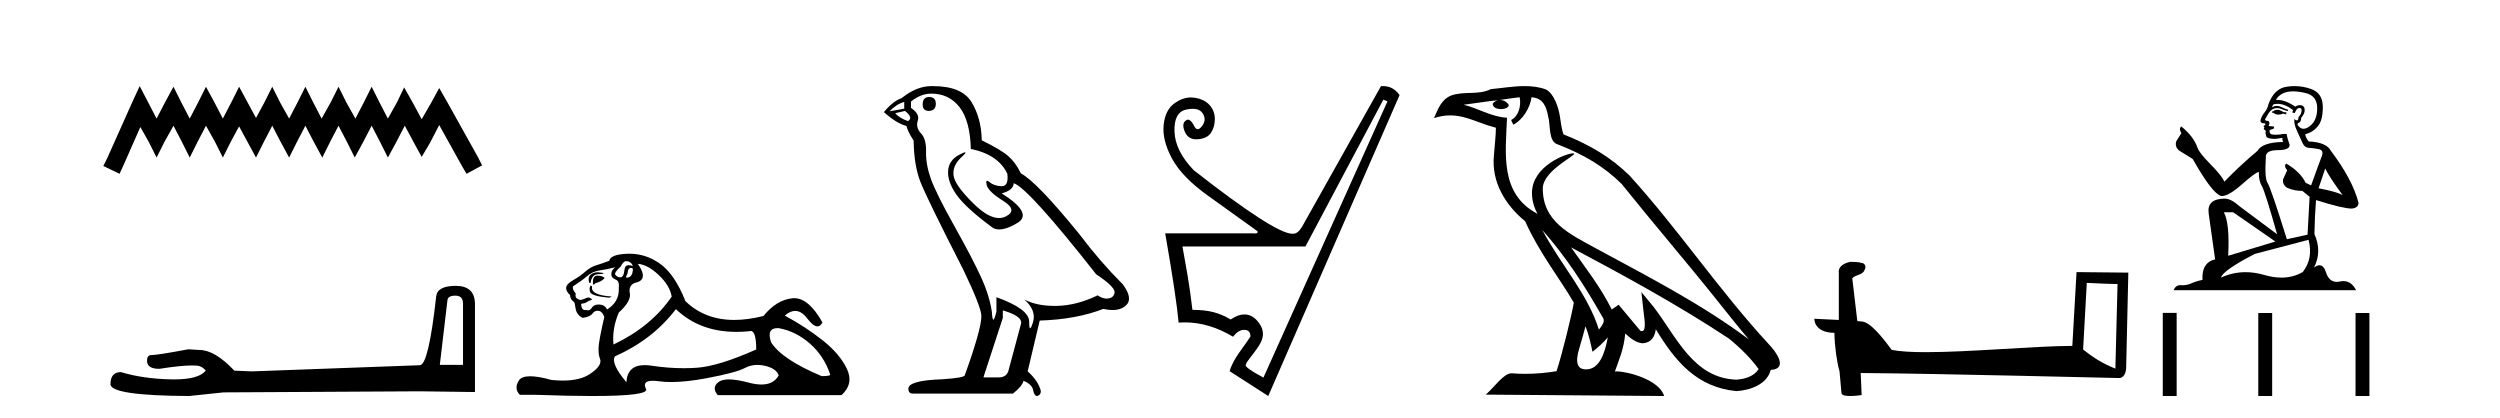
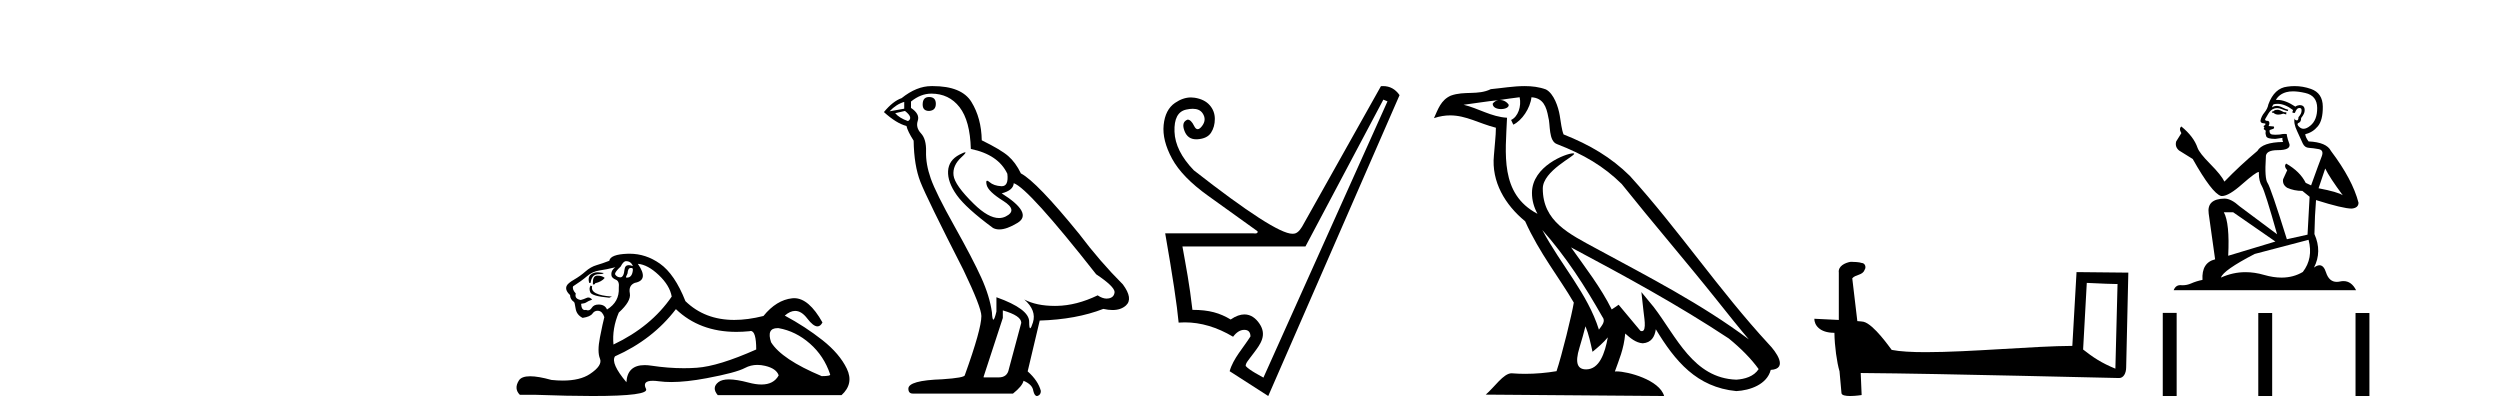
<svg xmlns="http://www.w3.org/2000/svg" width="245.0" height="41.0">
-   <path d="M 13.69 8.437 L 12.926 10.092 L 10.506 15.505 L 10.124 16.269 L 11.716 17.033 L 12.098 16.205 L 13.754 12.448 L 14.581 13.913 L 15.345 15.441 L 16.11 13.913 L 17.001 12.321 L 17.829 13.913 L 18.593 15.441 L 19.357 13.913 L 20.185 12.321 L 21.076 13.913 L 21.84 15.441 L 22.604 13.913 L 23.432 12.385 L 24.26 13.913 L 25.088 15.441 L 25.852 13.913 L 26.679 12.321 L 27.507 13.913 L 28.335 15.441 L 29.099 13.913 L 29.927 12.321 L 30.755 13.913 L 31.582 15.441 L 32.346 13.913 L 33.174 12.321 L 34.002 13.913 L 34.766 15.441 L 35.594 13.913 L 36.422 12.321 L 37.249 13.913 L 38.013 15.441 L 38.841 13.913 L 39.669 12.321 L 40.56 13.976 L 41.324 15.377 L 42.152 13.976 L 43.044 12.257 L 45.272 16.269 L 45.718 17.033 L 47.246 16.205 L 46.864 15.441 L 43.808 9.965 L 43.044 8.628 L 42.28 10.029 L 41.324 11.684 L 40.433 10.029 L 39.605 8.564 L 38.905 10.029 L 38.013 11.621 L 37.186 10.029 L 36.422 8.5 L 35.657 10.029 L 34.83 11.621 L 33.938 10.029 L 33.174 8.5 L 32.41 10.029 L 31.519 11.621 L 30.691 10.029 L 29.927 8.5 L 29.163 10.029 L 28.335 11.621 L 27.444 10.029 L 26.679 8.5 L 25.915 10.029 L 25.088 11.557 L 24.26 10.029 L 23.432 8.5 L 22.668 10.029 L 21.84 11.621 L 21.012 10.029 L 20.185 8.5 L 19.421 10.029 L 18.593 11.621 L 17.765 10.029 L 17.001 8.5 L 16.173 10.029 L 15.345 11.621 L 14.518 10.029 L 13.69 8.437 Z" style="fill:#000000;stroke:none" />
-   <path d="M 44.629 28.973 Q 45.375 28.973 45.375 29.754 L 45.375 35.755 L 43.102 35.755 L 43.848 29.435 Q 43.884 28.973 44.629 28.973 ZM 44.665 28.014 Q 42.854 28.014 42.747 29.044 Q 42.002 35.755 41.149 35.791 L 24.672 36.395 L 22.968 36.324 Q 21.05 34.299 19.559 34.299 Q 19.026 34.264 18.458 34.228 Q 15.44 34.797 14.836 34.797 Q 14.41 34.797 14.41 35.365 Q 14.41 36.146 15.617 36.146 Q 17.691 35.816 18.798 35.816 Q 18.999 35.816 19.168 35.826 Q 19.772 35.826 20.163 36.324 Q 19.47 37.181 17.063 37.181 Q 16.878 37.181 16.683 37.176 Q 13.948 37.105 11.853 36.466 Q 10.823 36.466 10.823 37.673 Q 10.93 38.774 18.529 38.809 L 21.903 38.454 L 41.149 38.348 L 46.547 38.419 L 46.547 29.754 Q 46.511 28.014 44.665 28.014 Z" style="fill:#000000;stroke:none" />
  <path d="M 61.351 25.594 Q 61.836 25.594 62.023 26.079 Q 61.784 25.984 61.614 25.984 Q 61.253 25.984 61.202 26.415 Q 61.129 27.18 60.789 27.18 Q 60.781 27.18 60.773 27.18 Q 60.419 27.161 60.269 26.863 Q 60.269 26.639 60.829 26.117 Q 61.09 25.594 61.351 25.594 ZM 61.886 26.261 Q 62.023 26.261 62.023 26.452 Q 61.954 27.205 61.447 27.205 Q 61.401 27.205 61.351 27.199 L 61.351 27.124 L 61.5 26.788 Q 61.535 26.264 61.8 26.264 Q 61.817 26.264 61.836 26.266 Q 61.863 26.261 61.886 26.261 ZM 58.563 26.684 Q 58.226 26.684 57.938 26.881 Q 57.583 27.124 57.732 27.721 L 57.882 27.721 Q 57.919 27.348 58.105 27.105 Q 58.292 26.863 58.721 26.863 Q 59.15 26.863 59.15 26.751 Q 59.15 26.751 58.721 26.695 Q 58.641 26.684 58.563 26.684 ZM 58.553 27.012 Q 58.105 27.012 58.105 27.646 L 58.105 27.87 Q 58.143 27.877 58.174 27.877 Q 58.299 27.877 58.329 27.758 Q 58.964 27.609 59.262 27.236 Q 59.001 27.012 58.553 27.012 ZM 57.882 27.982 Q 57.695 28.243 57.844 28.635 Q 57.994 29.027 59.71 29.176 L 59.971 29.064 Q 57.807 28.915 58.031 28.057 L 57.882 27.982 ZM 60.307 26.191 Q 59.822 26.527 59.934 27.049 Q 60.008 27.273 60.381 27.422 Q 60.717 27.572 60.642 28.206 Q 60.717 29.586 59.486 30.332 Q 59.299 29.885 58.758 29.847 Q 58.707 29.844 58.658 29.844 Q 58.196 29.844 57.994 30.164 Q 57.836 30.414 57.623 30.414 Q 57.533 30.414 57.434 30.37 Q 57.373 30.385 57.32 30.385 Q 56.981 30.385 56.949 29.773 Q 57.322 29.735 57.471 29.623 Q 57.621 29.512 58.031 29.362 Q 57.849 29.155 57.659 29.155 Q 57.575 29.155 57.49 29.194 Q 57.21 29.325 56.912 29.4 Q 56.277 29.288 56.427 28.765 Q 56.054 28.355 56.166 28.057 Q 56.986 27.534 57.527 27.068 Q 58.068 26.602 58.74 26.508 Q 59.411 26.415 60.307 26.191 ZM 62.508 25.855 Q 63.478 25.93 64.56 26.956 Q 65.641 27.982 65.828 29.064 Q 63.813 32.011 60.12 33.764 Q 59.971 32.198 60.642 30.631 Q 61.873 29.512 61.724 28.747 Q 61.575 27.982 62.209 27.721 Q 63.627 27.46 62.508 25.855 ZM 76.195 32.157 Q 76.251 32.157 76.311 32.16 Q 77.99 32.459 79.37 33.671 Q 80.751 34.884 81.348 36.674 Q 81.459 36.861 80.527 36.861 Q 76.61 35.219 75.565 33.541 Q 75.104 32.157 76.195 32.157 ZM 66.238 30.295 Q 68.563 32.524 72.166 32.524 Q 72.783 32.524 73.439 32.459 Q 73.506 32.436 73.566 32.436 Q 74.11 32.436 74.11 34.249 Q 70.417 35.891 68.29 36.04 Q 67.66 36.084 67.012 36.084 Q 65.473 36.084 63.832 35.835 Q 63.478 35.781 63.175 35.781 Q 61.483 35.781 61.388 37.458 Q 59.822 35.593 60.269 34.921 Q 63.963 33.279 66.238 30.295 ZM 61.694 24.864 Q 61.607 24.864 61.519 24.867 Q 59.822 24.923 59.71 25.557 Q 59.038 25.818 58.46 25.986 Q 57.882 26.154 57.378 26.602 Q 56.874 27.049 56.259 27.404 Q 55.643 27.758 55.531 28.019 Q 55.345 28.43 55.867 28.915 Q 55.867 29.325 56.24 29.586 Q 56.315 29.586 56.408 30.22 Q 56.501 30.855 57.098 31.153 Q 57.844 31.041 58.068 30.724 Q 58.258 30.454 58.557 30.454 Q 58.609 30.454 58.665 30.463 Q 59.038 30.519 59.225 31.078 Q 59.075 31.638 58.796 33.056 Q 58.516 34.473 58.796 35.145 Q 59.075 35.816 57.807 36.656 Q 56.84 37.296 55.156 37.296 Q 54.632 37.296 54.039 37.234 Q 52.745 36.874 51.957 36.874 Q 51.11 36.874 50.849 37.29 Q 50.346 38.092 50.943 38.689 L 52.398 38.689 Q 55.746 38.809 58.069 38.809 Q 63.666 38.809 63.31 38.111 Q 62.905 37.317 63.968 37.317 Q 64.229 37.317 64.578 37.365 Q 65.127 37.44 65.782 37.44 Q 67.245 37.44 69.242 37.066 Q 72.133 36.525 73.009 36.059 Q 73.571 35.76 74.225 35.76 Q 74.592 35.76 74.987 35.854 Q 76.087 36.115 76.311 36.786 Q 75.825 37.682 74.618 37.682 Q 74.066 37.682 73.364 37.495 Q 72.19 37.182 71.436 37.182 Q 70.754 37.182 70.417 37.439 Q 69.708 37.98 70.342 38.726 L 82.467 38.726 Q 83.698 37.607 82.989 36.133 Q 82.28 34.66 80.601 33.335 Q 78.923 32.011 76.908 30.929 Q 77.434 30.469 77.925 30.469 Q 78.546 30.469 79.109 31.209 Q 79.7 31.986 80.111 31.986 Q 80.401 31.986 80.601 31.601 Q 79.272 29.221 77.827 29.221 Q 77.732 29.221 77.636 29.232 Q 76.087 29.4 74.819 30.966 Q 73.283 31.353 71.957 31.353 Q 69.064 31.353 67.171 29.512 Q 66.126 26.863 64.671 25.837 Q 63.292 24.864 61.694 24.864 Z" style="fill:#000000;stroke:none" />
  <path d="M 91.048 9.507 Q 90.421 9.507 90.421 10.245 Q 90.421 10.872 91.048 10.872 Q 91.712 10.835 91.712 10.171 Q 91.712 9.507 91.048 9.507 ZM 88.614 9.987 L 88.614 10.651 L 87.176 10.909 Q 87.84 10.208 88.614 9.987 ZM 88.688 10.872 Q 89.536 11.536 88.983 11.868 Q 88.135 11.573 87.729 11.093 L 88.688 10.872 ZM 91.27 9.175 Q 93.003 9.175 94.036 10.503 Q 95.069 11.831 95.142 14.597 Q 97.835 15.15 98.72 17.031 Q 98.863 18.249 98.171 18.249 Q 98.151 18.249 98.13 18.248 Q 97.392 18.211 96.968 17.843 Q 96.814 17.709 96.735 17.709 Q 96.598 17.709 96.691 18.119 Q 96.839 18.765 98.314 19.687 Q 99.79 20.609 98.554 21.217 Q 98.247 21.368 97.901 21.368 Q 96.852 21.368 95.437 19.982 Q 93.556 18.138 93.446 17.179 Q 93.335 16.22 94.22 15.408 Q 94.747 14.926 94.582 14.926 Q 94.47 14.926 94.036 15.15 Q 92.966 15.703 92.911 16.773 Q 92.856 17.843 93.759 19.115 Q 94.663 20.388 97.318 22.342 Q 97.59 22.484 97.933 22.484 Q 98.662 22.484 99.716 21.844 Q 101.265 20.904 98.167 18.949 Q 99.31 18.654 99.347 17.953 Q 100.785 18.433 107.424 26.879 Q 109.195 28.059 109.231 28.612 Q 109.195 29.129 108.678 29.239 Q 108.568 29.263 108.454 29.263 Q 108.035 29.263 107.572 28.944 Q 105.506 29.94 103.57 29.977 Q 103.468 29.979 103.368 29.979 Q 101.568 29.979 100.38 29.35 L 100.38 29.35 Q 101.597 30.42 101.228 31.6 Q 101.049 32.172 100.957 32.172 Q 100.859 32.172 100.859 31.526 Q 100.859 30.272 97.65 29.129 L 97.65 30.53 Q 97.461 31.324 97.35 31.324 Q 97.244 31.324 97.208 30.604 Q 96.987 29.018 96.157 27.192 Q 95.327 25.367 93.52 22.139 Q 91.712 18.912 91.214 17.492 Q 90.716 16.072 90.753 14.855 Q 90.79 13.638 90.255 13.066 Q 89.721 12.495 89.942 11.831 Q 90.163 11.167 89.278 10.577 L 89.278 9.95 Q 90.237 9.175 91.27 9.175 ZM 98.277 30.42 Q 100.085 30.936 100.085 31.637 L 98.868 36.173 Q 98.72 36.985 97.872 36.985 L 96.396 36.985 L 96.396 36.911 L 98.277 31.157 L 98.277 30.42 ZM 91.403 8.437 Q 91.337 8.437 91.27 8.438 Q 89.831 8.438 88.356 9.618 Q 87.508 9.913 86.623 10.983 Q 87.84 12.089 88.835 12.347 Q 88.946 12.864 89.536 13.786 Q 89.573 16.22 90.2 17.824 Q 90.827 19.429 94.405 26.436 Q 96.175 30.124 96.175 30.973 Q 96.175 32.264 94.552 36.763 Q 94.552 37.022 92.339 37.169 Q 89.02 37.28 89.02 38.091 Q 89.02 38.571 89.462 38.571 L 99.273 38.571 Q 100.195 37.833 100.306 37.317 Q 101.191 37.685 101.265 38.312 Q 101.389 38.809 101.618 38.809 Q 101.661 38.809 101.707 38.792 Q 102.003 38.681 102.003 38.312 Q 101.744 37.317 100.712 36.394 L 101.892 31.415 Q 105.469 31.305 108.125 30.272 Q 108.617 30.383 109.027 30.383 Q 109.846 30.383 110.338 29.94 Q 111.076 29.276 110.043 27.875 Q 107.793 25.625 105.765 22.932 Q 101.597 17.806 100.048 16.994 Q 99.531 15.925 98.812 15.298 Q 98.093 14.671 96.212 13.749 Q 96.175 11.573 95.198 9.987 Q 94.243 8.437 91.403 8.437 Z" style="fill:#000000;stroke:none" />
  <path d="M 135.568 9.764 L 135.974 9.932 L 123.816 37.006 C 123.61 36.872 122.454 36.306 122.077 35.866 C 122.077 35.573 122.284 35.374 122.886 34.571 C 123.519 33.726 124.193 32.848 123.426 31.717 C 123.072 31.193 122.586 30.813 121.955 30.813 C 121.563 30.813 121.114 30.96 120.606 31.311 C 119.548 30.681 118.524 30.366 116.858 30.366 C 116.565 27.799 116.238 26.178 115.878 24.152 L 127.935 24.152 L 135.568 9.764 ZM 135.543 8.437 C 135.474 8.437 135.404 8.44 135.332 8.446 L 127.598 22.226 C 127.327 22.677 127.046 22.902 126.753 22.902 C 126.722 22.906 126.688 22.908 126.652 22.908 C 125.516 22.908 122.296 20.834 116.992 16.687 C 115.777 15.426 115.146 14.165 115.101 12.905 C 115.056 11.644 115.433 10.923 116.233 10.743 C 116.474 10.689 116.692 10.661 116.886 10.661 C 117.335 10.661 117.657 10.807 117.854 11.098 C 118.135 11.514 118.118 11.931 117.803 12.347 C 117.645 12.556 117.502 12.66 117.372 12.66 C 117.243 12.66 117.128 12.556 117.026 12.347 C 116.824 11.931 116.61 11.722 116.385 11.722 C 115.957 11.88 115.855 12.252 116.081 12.837 C 116.29 13.381 116.673 13.652 117.232 13.652 C 117.275 13.652 117.319 13.651 117.364 13.648 C 117.994 13.603 118.434 13.389 118.681 13.006 C 118.929 12.623 119.053 12.173 119.053 11.655 C 119.053 11.137 118.884 10.687 118.546 10.304 C 118.208 9.921 117.719 9.679 117.077 9.578 C 116.957 9.559 116.836 9.549 116.716 9.549 C 116.195 9.549 115.673 9.728 115.152 10.084 C 114.51 10.523 114.139 11.244 114.037 12.246 C 113.936 13.248 114.212 14.351 114.865 15.556 C 115.518 16.76 116.694 17.971 118.394 19.187 C 120.094 20.402 121.71 21.562 123.241 22.665 C 123.277 22.809 123.197 22.881 123.003 22.881 C 122.954 22.881 122.898 22.877 122.835 22.868 L 114.189 22.868 C 114.91 26.988 115.349 29.904 115.506 31.615 C 115.708 31.6 115.909 31.592 116.111 31.592 C 117.688 31.592 119.265 32.062 120.843 33 C 121.18 32.55 121.546 32.325 121.94 32.325 C 122.334 32.325 122.537 32.539 122.548 32.966 C 121.861 34.064 120.854 35.129 120.505 36.378 L 124.288 38.809 L 137.156 9.324 C 136.748 8.733 136.21 8.437 135.543 8.437 Z" style="fill:#000000;stroke:none" />
  <path d="M 151.146 22.54 L 151.146 22.54 C 153.44 25.118 155.339 28.06 157.032 31.048 C 157.388 31.486 156.988 31.888 156.694 32.305 C 155.579 28.763 153.011 26.03 151.146 22.54 ZM 148.925 9.529 C 149.117 10.422 148.764 11.451 148.087 11.755 L 148.304 12.217 C 149.149 11.815 149.962 10.612 150.083 9.532 C 151.237 9.601 151.553 10.47 151.733 11.479 C 151.95 12.168 151.73 13.841 152.604 14.13 C 155.184 15.129 157.157 16.285 158.927 18.031 C 161.982 21.852 165.174 25.552 168.229 29.376 C 169.416 30.865 170.502 32.228 171.383 33.257 C 166.744 29.789 161.56 27.136 156.474 24.38 C 153.772 22.911 151.193 21.71 151.193 18.477 C 151.193 16.738 154.397 15.281 154.265 15.055 C 154.253 15.035 154.216 15.026 154.158 15.026 C 153.5 15.026 150.133 16.274 150.133 18.907 C 150.133 19.637 150.328 20.313 150.668 20.944 C 150.663 20.944 150.658 20.943 150.652 20.943 C 146.96 18.986 147.546 15.028 147.689 11.538 C 146.155 11.453 144.89 10.616 143.433 10.267 C 144.564 10.121 145.69 9.933 146.823 9.816 L 146.823 9.816 C 146.611 9.858 146.416 9.982 146.287 10.154 C 146.268 10.526 146.689 10.69 147.099 10.69 C 147.5 10.69 147.89 10.534 147.852 10.264 C 147.671 9.982 147.341 9.799 147.003 9.799 C 146.994 9.799 146.984 9.799 146.974 9.799 C 147.538 9.719 148.288 9.599 148.925 9.529 ZM 155.375 31.976 C 155.706 32.78 155.878 33.632 156.065 34.476 C 156.603 34.04 157.124 33.593 157.566 33.06 L 157.566 33.06 C 157.278 34.623 156.742 36.199 155.44 36.199 C 154.653 36.199 154.288 35.667 154.793 34.054 C 155.031 33.293 155.22 32.566 155.375 31.976 ZM 153.961 24.242 L 153.961 24.242 C 159.227 27.047 164.441 29.879 169.421 33.171 C 170.594 34.122 171.64 35.181 172.347 36.172 C 171.878 36.901 170.985 37.152 170.158 37.207 C 165.943 37.06 164.293 32.996 162.067 30.093 L 160.855 28.622 L 161.064 30.507 C 161.079 30.846 161.426 32.452 160.908 32.452 C 160.864 32.452 160.813 32.44 160.756 32.415 L 158.626 29.865 C 158.398 30.015 158.183 30.186 157.948 30.325 C 156.892 28.187 155.345 26.196 153.961 24.242 ZM 149.417 8.437 C 148.31 8.437 147.176 8.636 146.101 8.736 C 144.819 9.361 143.52 8.884 142.176 9.373 C 141.204 9.809 140.932 10.693 140.53 11.576 C 141.103 11.386 141.624 11.308 142.115 11.308 C 143.681 11.308 144.942 12.097 146.599 12.518 C 146.596 13.349 146.465 14.292 146.403 15.242 C 146.147 17.816 147.503 20.076 149.465 21.685 C 150.87 24.814 152.814 27.214 154.233 29.655 C 154.064 30.752 153.043 34.89 152.54 36.376 C 151.555 36.542 150.503 36.636 149.468 36.636 C 149.051 36.636 148.636 36.62 148.23 36.588 C 148.198 36.584 148.167 36.582 148.135 36.582 C 147.337 36.582 146.46 37.945 145.6 38.673 L 163.084 38.809 C 162.638 37.233 159.532 36.397 158.428 36.397 C 158.364 36.397 158.307 36.399 158.258 36.405 C 158.648 35.29 159.134 34.243 159.272 32.686 C 159.76 33.123 160.307 33.595 160.99 33.644 C 161.825 33.582 162.164 33.011 162.27 32.267 C 164.162 35.396 166.278 37.951 170.158 38.327 C 171.5 38.261 173.171 37.675 173.532 36.25 C 175.311 36.149 174.007 34.416 173.347 33.737 C 168.506 28.498 164.511 22.517 159.728 17.238 C 157.886 15.421 155.806 14.192 153.23 13.173 C 153.038 12.702 152.976 12.032 152.851 11.295 C 152.715 10.491 152.286 9.174 151.501 8.765 C 150.833 8.519 150.131 8.437 149.417 8.437 Z" style="fill:#000000;stroke:none" />
  <path d="M 204.505 27.723 C 206.094 27.8 206.972 27.832 207.348 27.832 C 207.426 27.832 207.482 27.831 207.519 27.828 L 207.519 27.828 L 207.307 36.128 C 205.943 35.572 205.102 35.009 204.145 34.253 L 204.505 27.723 ZM 181.431 25.659 C 181.385 25.659 181.352 25.66 181.337 25.661 C 180.812 25.758 180.113 26.078 180.204 26.723 C 180.204 28.267 180.204 29.811 180.204 31.355 C 179.175 31.301 178.118 31.253 177.804 31.238 L 177.804 31.238 C 177.804 31.82 178.275 32.616 179.773 32.616 C 179.789 33.929 180.019 35.537 180.265 36.358 C 180.267 36.357 180.268 36.356 180.27 36.355 L 180.463 38.506 C 180.463 38.744 180.87 38.809 181.316 38.809 C 181.851 38.809 182.441 38.715 182.441 38.715 L 182.35 36.555 L 182.35 36.555 C 190.784 36.621 206.878 37.047 207.676 37.047 C 208.089 37.047 208.365 36.605 208.365 35.989 L 208.576 26.718 L 203.501 26.665 L 203.088 33.897 C 199.41 33.908 193.056 34.512 188.737 34.512 C 187.364 34.512 186.197 34.451 185.386 34.29 C 185.222 34.093 183.637 31.783 182.629 31.533 C 182.55 31.513 182.313 31.491 182.018 31.468 C 181.853 30.07 181.687 28.673 181.522 27.276 C 181.838 26.887 182.539 26.993 182.725 26.454 C 182.916 26.201 182.787 25.779 182.441 25.769 C 182.222 25.682 181.662 25.659 181.431 25.659 Z" style="fill:#000000;stroke:none" />
  <path d="M 223.236 10.754 Q 222.955 10.754 222.864 10.844 Q 222.786 10.934 222.651 10.934 L 222.651 11.035 L 222.808 11.057 Q 222.983 11.232 223.272 11.232 Q 223.487 11.232 223.765 11.136 L 224.046 11.215 L 224.068 11.012 L 223.821 10.99 Q 223.461 10.787 223.236 10.754 ZM 224.709 8.953 Q 225.229 8.953 225.914 9.111 Q 227.072 9.37 227.084 10.574 Q 227.095 11.766 226.409 12.318 Q 226.046 12.62 225.748 12.62 Q 225.492 12.62 225.284 12.396 Q 225.081 12.194 225.205 12.07 Q 225.531 11.969 225.509 11.564 Q 225.857 11.136 225.857 10.832 Q 225.879 10.303 225.371 10.303 Q 225.35 10.303 225.329 10.304 Q 225.104 10.326 224.946 10.45 Q 223.951 9.79 223.194 9.79 Q 223.112 9.79 223.033 9.797 L 223.033 9.797 Q 223.36 9.224 224.057 9.032 Q 224.342 8.953 224.709 8.953 ZM 227.871 16.514 Q 228.31 17.414 229.593 19.136 Q 229.109 18.81 227.219 18.45 L 227.871 16.514 ZM 223.206 10.175 Q 223.916 10.175 224.721 10.787 L 224.642 11.012 Q 224.737 11.068 224.826 11.068 Q 224.864 11.068 224.901 11.057 Q 225.081 10.585 225.306 10.585 Q 225.333 10.582 225.357 10.582 Q 225.574 10.582 225.554 10.855 Q 225.554 11.136 225.25 11.485 Q 225.25 11.796 225.098 11.796 Q 225.075 11.796 225.047 11.789 Q 224.845 11.744 224.878 11.564 L 224.878 11.564 Q 224.743 12.07 225.115 12.846 Q 225.475 13.634 225.666 14.05 Q 225.857 14.467 226.274 14.489 Q 226.69 14.512 227.23 14.613 Q 227.77 14.714 227.523 15.344 Q 227.275 15.974 226.487 18.168 L 225.959 17.921 Q 225.407 16.807 224.046 16.031 L 224.046 16.031 Q 223.787 16.278 224.147 16.683 L 223.742 17.572 Q 223.663 18.101 224.147 18.405 Q 224.822 18.708 225.632 18.708 L 226.341 19.282 L 226.139 22.995 L 224.113 23.445 Q 222.527 18.371 222.223 17.932 Q 221.919 17.493 222.054 15.423 Q 221.998 14.714 223.213 14.714 Q 224.473 14.714 224.372 14.14 L 224.215 13.679 Q 224.091 13.251 224.113 13.15 Q 224.014 13.123 223.883 13.123 Q 223.686 13.123 223.416 13.184 Q 223.161 13.206 222.976 13.206 Q 222.606 13.206 222.516 13.116 Q 222.381 12.981 222.426 12.745 L 222.786 12.621 Q 222.91 12.554 222.831 12.396 L 222.324 12.351 Q 222.504 11.969 222.279 11.845 Q 222.246 11.848 222.216 11.848 Q 221.976 11.848 221.976 11.688 Q 222.054 11.541 222.291 11.148 Q 222.527 10.754 222.864 10.641 Q 223.016 10.592 223.166 10.592 Q 223.36 10.592 223.551 10.675 Q 223.888 10.81 224.192 10.889 L 224.248 10.754 Q 223.967 10.686 223.663 10.529 Q 223.371 10.377 223.118 10.377 Q 222.864 10.377 222.651 10.529 Q 222.707 10.326 222.808 10.225 Q 223.003 10.175 223.206 10.175 ZM 218.848 20.801 L 222.988 23.67 L 218.364 25.065 Q 218.522 21.859 217.936 20.801 ZM 226.24 23.501 Q 226.712 25.313 225.677 26.652 Q 224.75 27.205 223.59 27.205 Q 222.793 27.205 221.886 26.944 Q 220.956 26.672 220.066 26.672 Q 218.822 26.672 217.655 27.203 Q 217.858 26.494 220.963 24.885 L 226.24 23.501 ZM 224.871 8.437 Q 224.511 8.437 224.147 8.492 Q 222.887 8.638 222.302 10.225 Q 222.223 10.652 221.919 11.024 Q 221.616 11.384 221.526 11.823 Q 221.526 12.07 221.841 12.081 Q 222.156 12.093 221.919 12.295 Q 221.818 12.318 221.841 12.396 Q 221.852 12.475 221.919 12.498 Q 221.773 12.655 221.919 12.711 Q 222.077 12.779 222.032 12.936 Q 221.998 13.105 222.088 13.353 Q 222.178 13.612 222.988 13.612 L 223.686 13.51 L 223.686 13.51 Q 223.641 13.679 223.742 13.915 Q 221.717 13.938 221.222 14.793 Q 219.523 16.211 217.993 17.797 Q 217.689 17.167 216.609 16.076 Q 215.54 14.995 215.36 14.489 Q 214.989 13.387 213.773 12.396 Q 213.503 12.599 213.773 13.049 L 213.267 13.859 Q 213.121 14.388 213.548 14.748 Q 214.201 15.142 214.887 15.581 Q 216.778 18.933 217.655 19.203 Q 217.704 19.211 217.756 19.211 Q 218.424 19.211 219.759 18.022 Q 221.082 16.866 221.328 16.866 Q 221.415 16.866 221.368 17.009 Q 221.368 17.741 221.672 18.258 Q 221.976 18.776 223.157 22.961 L 219.478 20.216 Q 218.645 19.462 218.015 19.462 Q 216.249 19.485 216.451 20.925 L 217.081 25.414 Q 215.742 25.74 215.844 27.428 Q 215.236 27.552 214.73 27.777 Q 214.321 27.954 213.904 27.954 Q 213.817 27.954 213.728 27.946 Q 213.698 27.944 213.669 27.944 Q 213.21 27.944 213.02 28.441 L 230.898 28.441 Q 230.442 27.547 229.662 27.547 Q 229.499 27.547 229.323 27.586 Q 229.153 27.623 229.001 27.623 Q 228.25 27.623 227.95 26.697 Q 227.728 25.995 227.31 25.995 Q 227.071 25.995 226.769 26.224 Q 227.579 24.66 226.814 22.939 Q 226.847 21.071 226.971 19.608 Q 229.615 20.441 230.47 20.441 Q 231.134 20.374 231.134 19.867 Q 230.549 17.594 228.434 14.793 Q 228.006 13.938 226.24 13.859 Q 225.936 13.454 225.914 13.15 Q 226.645 12.981 227.14 12.385 Q 227.646 11.789 227.635 10.45 Q 227.624 9.122 226.476 8.717 Q 225.682 8.437 224.871 8.437 Z" style="fill:#000000;stroke:none" />
  <path d="M 211.951 30.663 L 211.951 38.809 L 213.312 38.809 L 213.312 30.663 ZM 221.312 30.675 L 221.312 38.809 L 222.673 38.809 L 222.673 30.675 ZM 230.842 30.675 L 230.842 38.809 L 232.203 38.809 L 232.203 30.675 Z" style="fill:#000000;stroke:none" />
</svg>